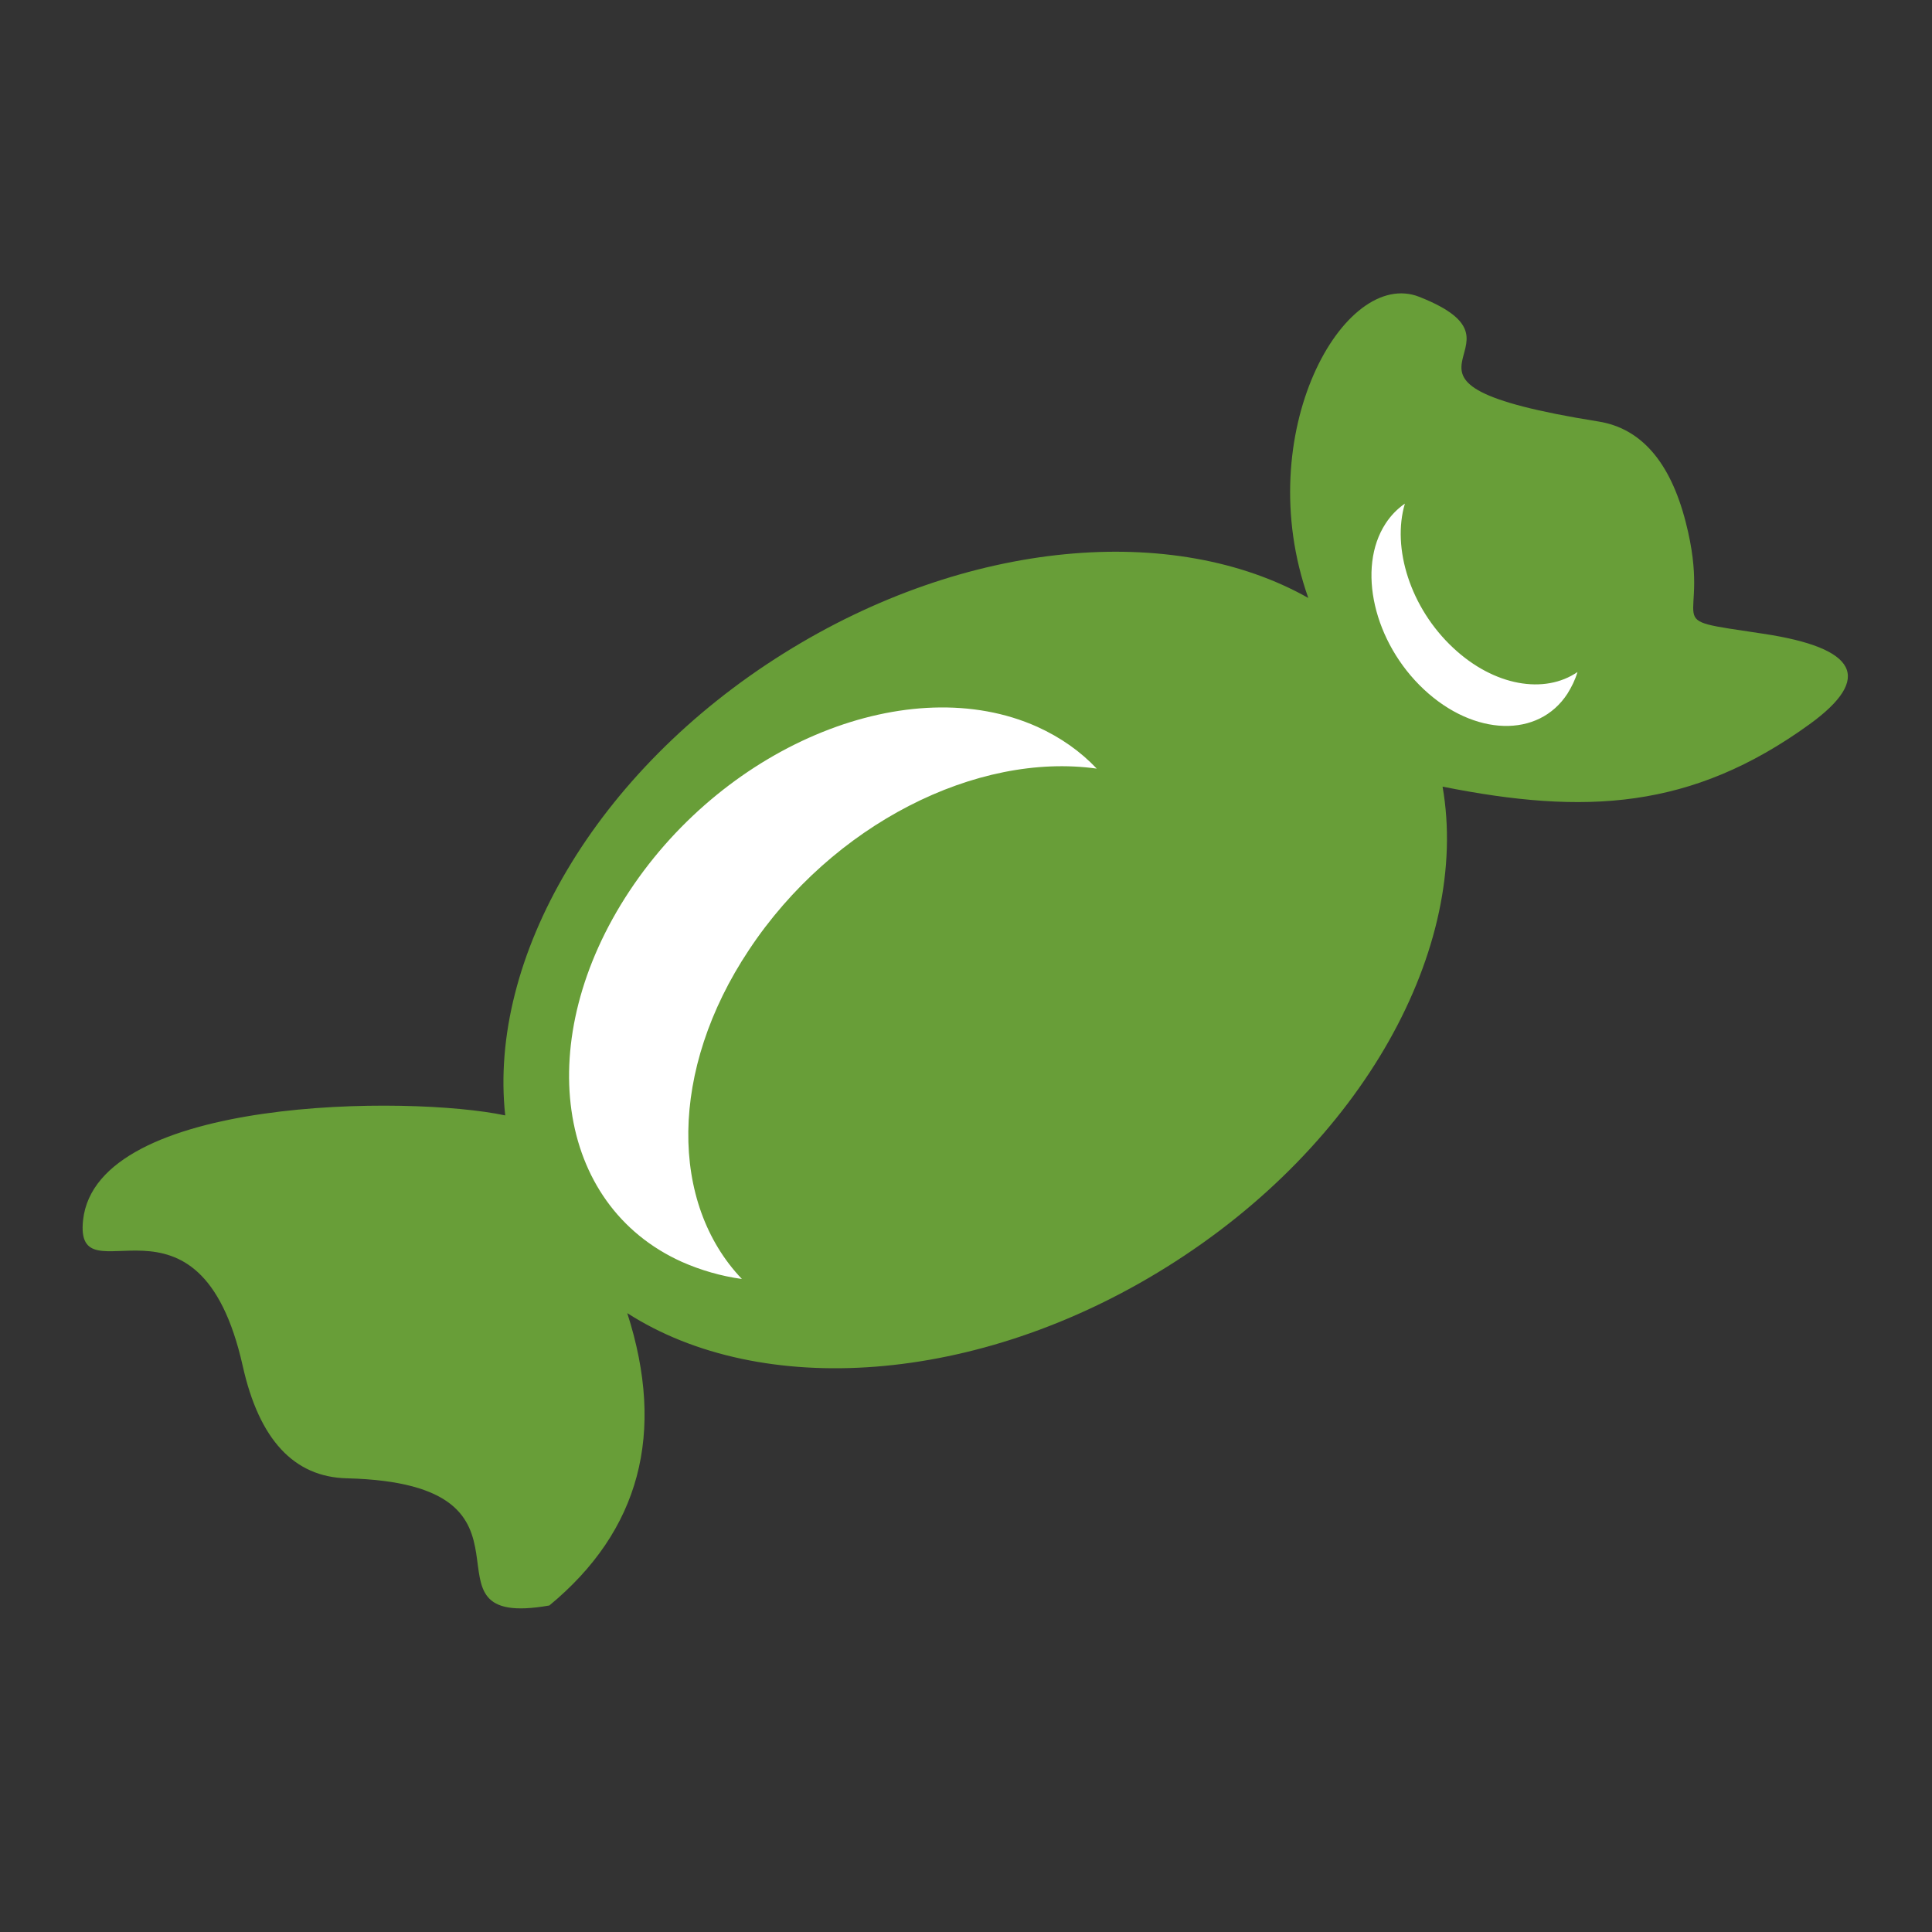
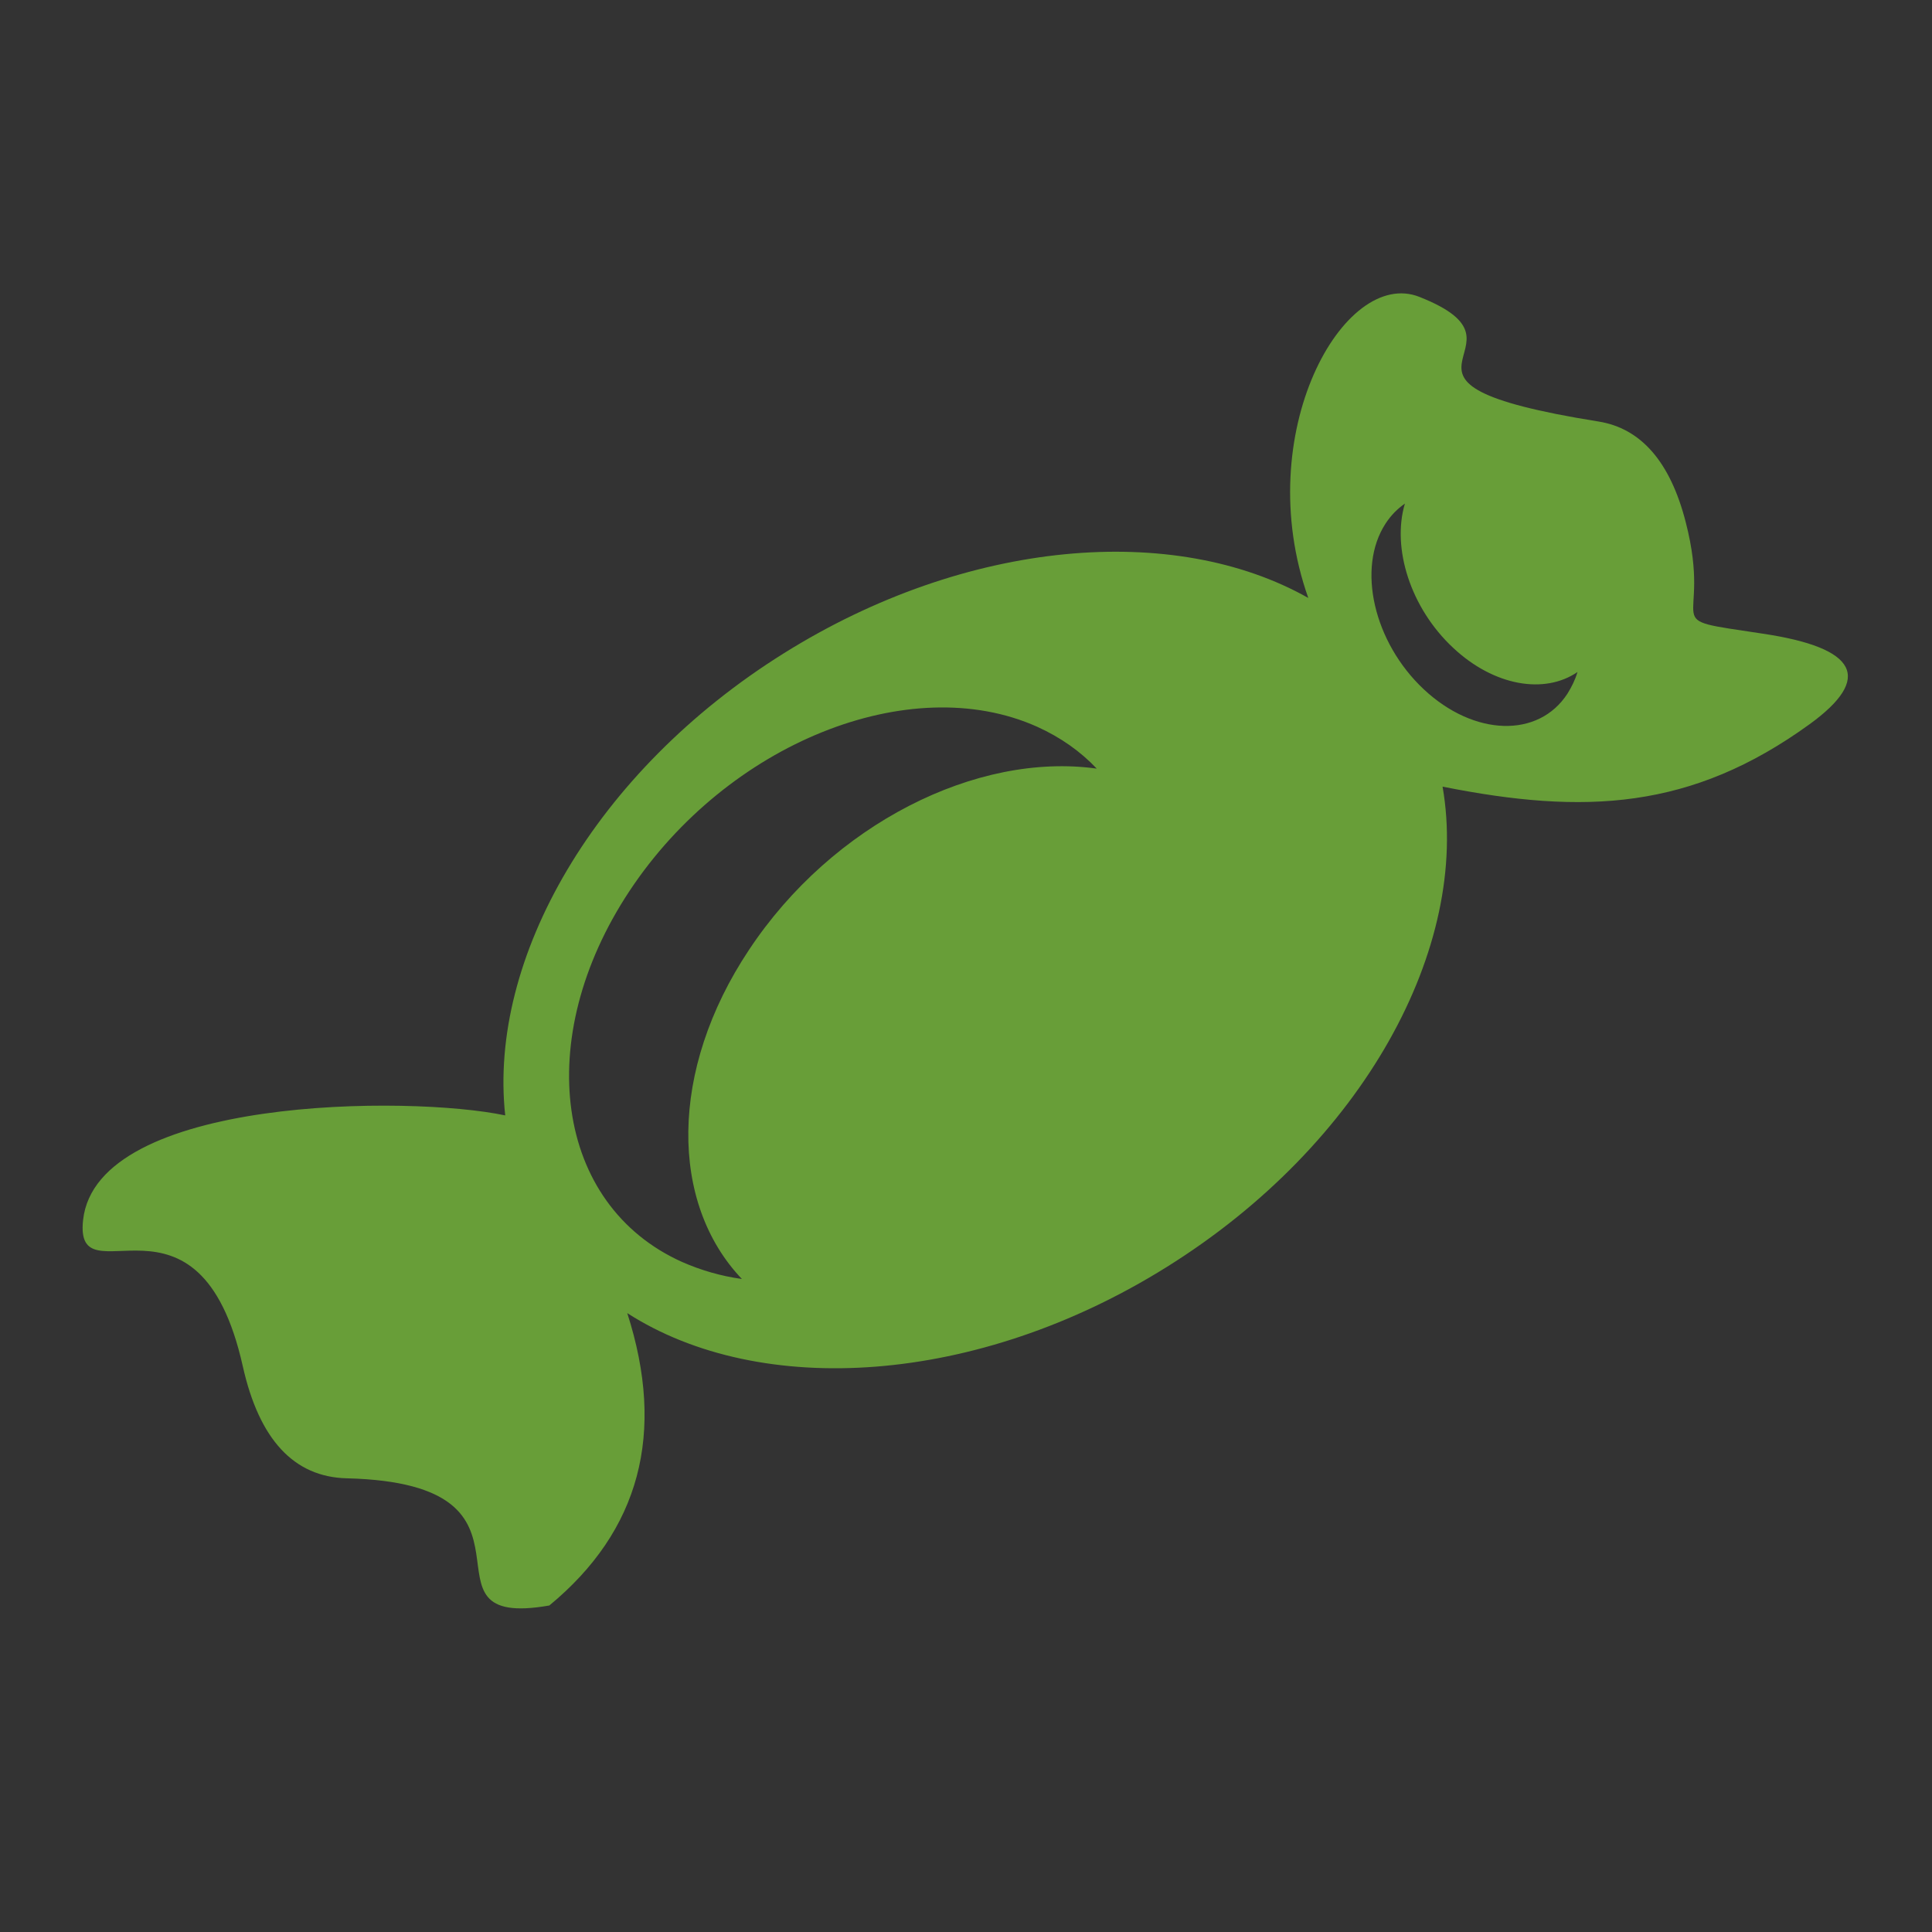
<svg xmlns="http://www.w3.org/2000/svg" version="1.1" id="Layer_2" x="0px" y="0px" viewBox="0 0 600 600" style="enable-background:new 0 0 600 600;" xml:space="preserve">
  <rect x="0" y="0" width="600" height="600" fill="#333333" stroke="none" />
  <style type="text/css">
	.st0{fill-rule:evenodd;clip-rule:evenodd;fill:#FFFFFF;}
	.st1{fill-rule:evenodd;clip-rule:evenodd;fill:#689E38;}
</style>
  <g>
-     <polygon class="st0" points="437.7,125.7 523,229.7 425,240.3 230.3,410.3 143,391.7 173,303.7 240.3,211 421,203 413.7,154.3  " />
    <path class="st1" d="M194.8,407.8c12,37.3,3.9,67.6-24.2,90.8c-44.6,7.8,5-37.8-62.9-39.5c-16.4-0.4-27.2-12-32.3-34.8   c-13.6-60.8-52.4-19.7-49.6-45.4c4.2-38.4,101.5-38.8,131.1-32.5c-5.3-48.7,27.8-106.8,86.5-143.5c56.9-35.6,121.3-40.7,162.9-17.2   c-18.1-51.1,11.1-102.8,34.5-93.5c39.8,15.7-23.2,26.1,55.6,38.7c13.2,2.1,22.3,12.5,27.1,31.2c8.8,34-10.3,29.5,24,34.7   c29.4,4.4,34.2,13.8,14.5,28.1c-36.7,26.6-69.9,28.2-114,19.4c8.7,49.8-24.6,111.1-85.7,149.2C303.4,430.3,236.2,434.4,194.8,407.8   L194.8,407.8z M195.5,276.7c-30.4,45.9-23.1,97.5,16.3,115.2c5.9,2.6,12.1,4.4,18.6,5.3c-22.4-23.5-22.7-64.8,2.2-102.2   c25.9-39.1,70.8-61.5,108-56.3c-5-5.3-11.2-9.7-18.5-13C282.6,208,225.9,230.8,195.5,276.7L195.5,276.7z M442.2,214.1   c15.6,14.6,35.6,15.2,44.6,1.3c1.3-2.1,2.4-4.3,3.1-6.7c-10.2,7-25.9,4.4-38.6-7.5c-13.3-12.4-19.1-31-15-44.8   c-2.3,1.6-4.3,3.6-6,6.2C421.3,176.4,426.6,199.5,442.2,214.1z" />
  </g>
</svg>